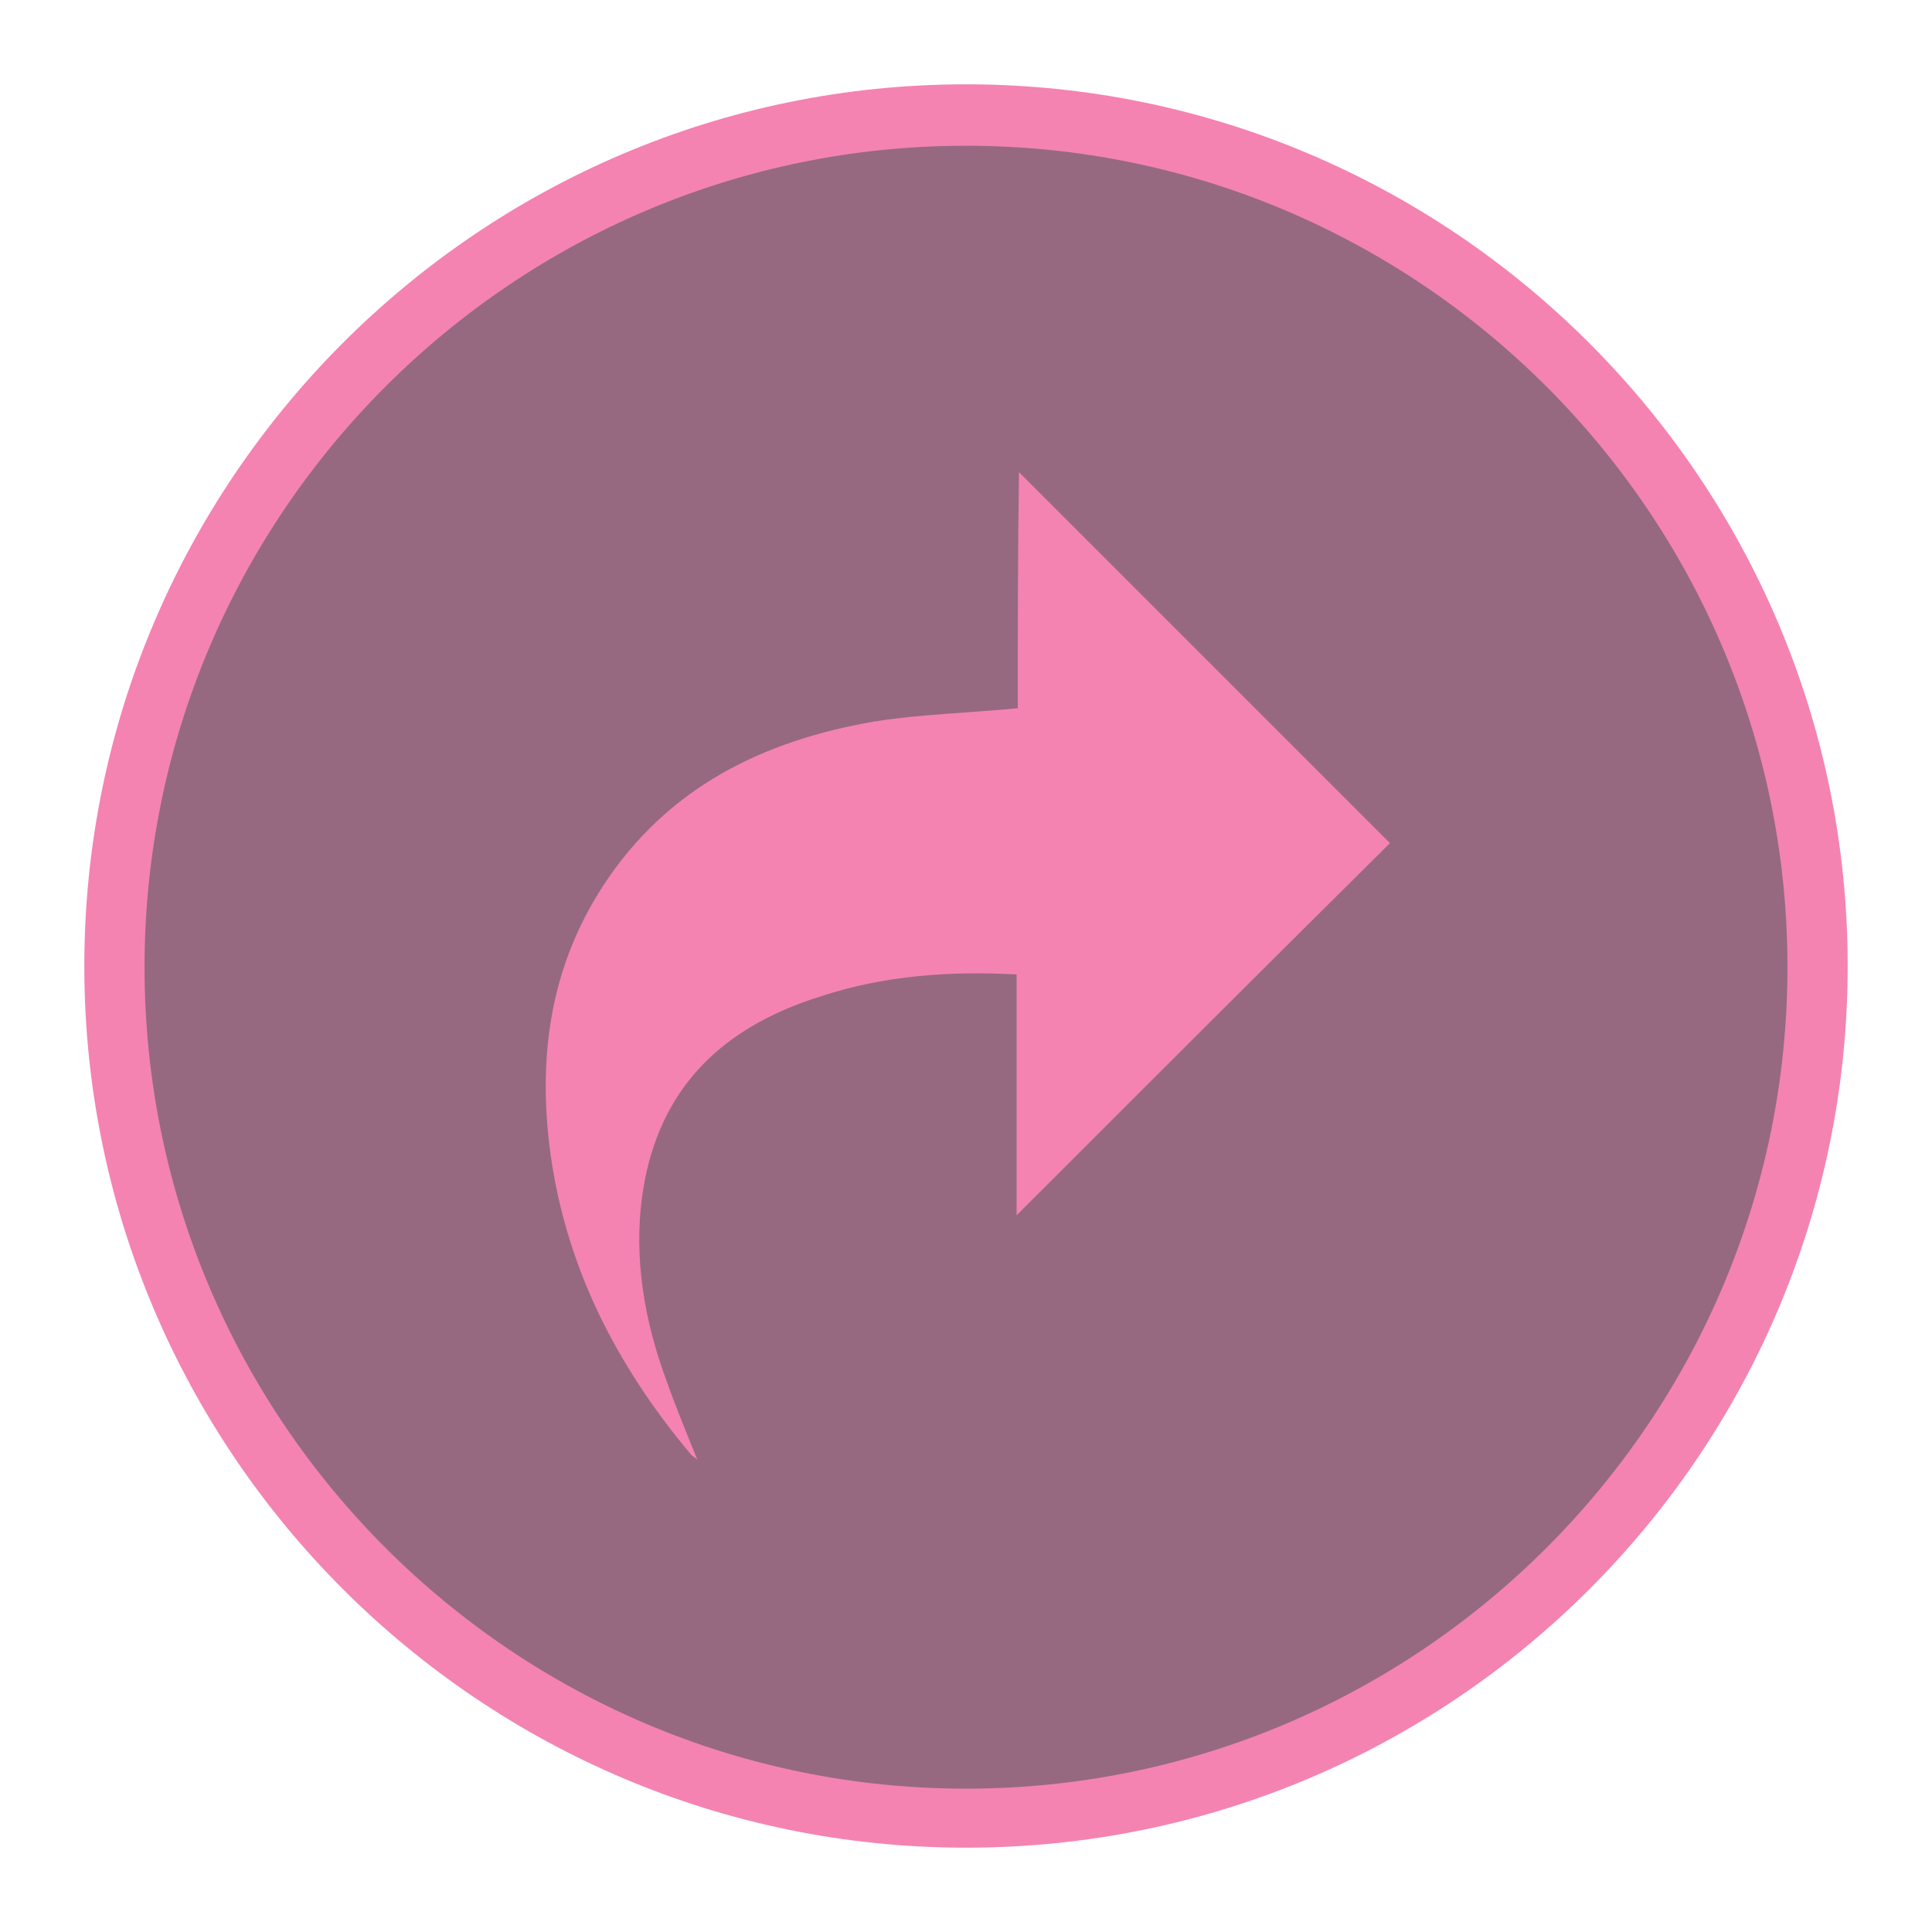
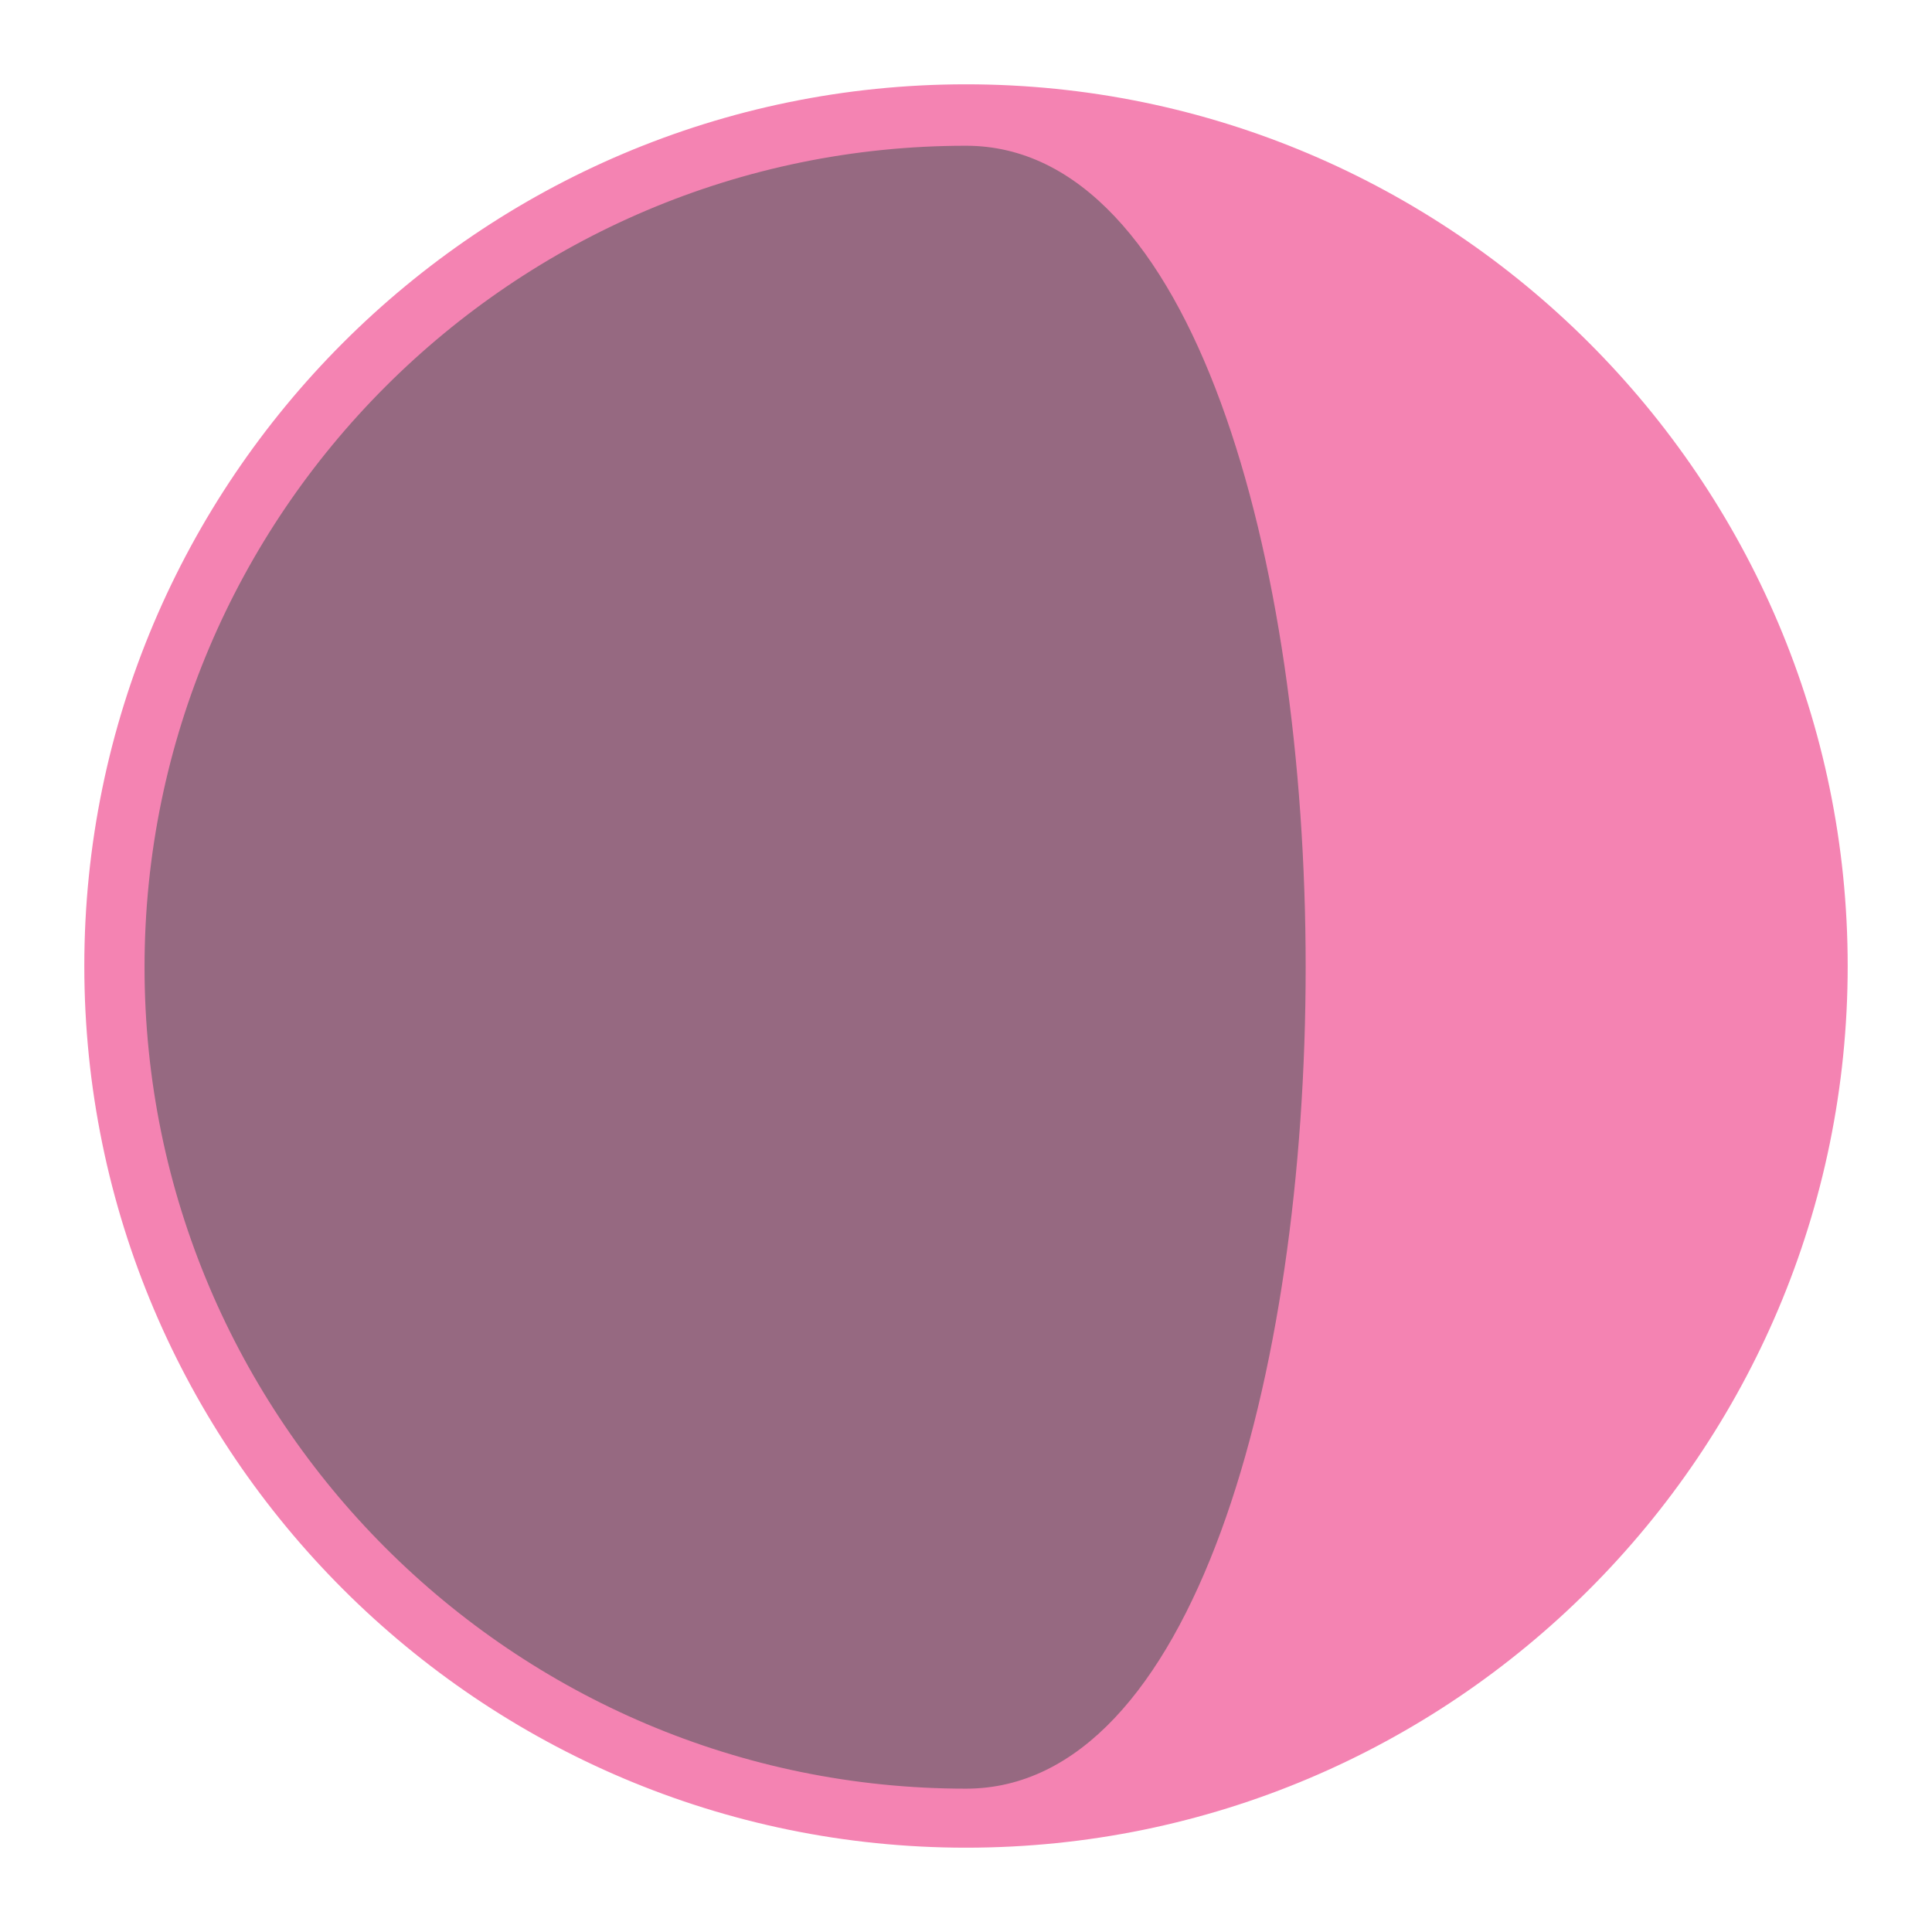
<svg xmlns="http://www.w3.org/2000/svg" version="1.1" id="Ebene_1" x="0px" y="0px" viewBox="0 0 160.4 160.4" style="enable-background:new 0 0 160.4 160.4;" xml:space="preserve">
  <style type="text/css">
	.st0{fill:#966981;}
	.st1{fill:#F483B2;}
</style>
  <g>
    <g>
      <circle class="st0" cx="80.2" cy="80.2" r="70.7" />
-       <path class="st1" d="M80.2,153.4c-40.3,0-73.2-32.8-73.2-73.2c0-40.3,32.8-73.2,73.2-73.2c40.3,0,73.2,32.8,73.2,73.2    C153.4,120.6,120.6,153.4,80.2,153.4z M80.2,12.1c-37.6,0-68.2,30.6-68.2,68.2s30.6,68.2,68.2,68.2s68.2-30.6,68.2-68.2    S117.8,12.1,80.2,12.1z" />
+       <path class="st1" d="M80.2,153.4c-40.3,0-73.2-32.8-73.2-73.2c0-40.3,32.8-73.2,73.2-73.2c40.3,0,73.2,32.8,73.2,73.2    C153.4,120.6,120.6,153.4,80.2,153.4z M80.2,12.1c-37.6,0-68.2,30.6-68.2,68.2s30.6,68.2,68.2,68.2S117.8,12.1,80.2,12.1z" />
    </g>
  </g>
  <g id="uDJK2W_1_">
    <g>
-       <path class="st1" d="M84.5,58.8c-4.2,0.4-8.1,0.5-11.9,1.1c-9.3,1.6-17.2,5.5-22.5,13.6c-4.3,6.6-5.4,13.8-4.5,21.5    c1.2,9.9,5.5,18.3,11.8,25.8c0.1,0.1,0.3,0.2,0.5,0.4c-1.1-2.7-2.2-5.4-3.1-8.1c-1.7-5.2-2.3-10.6-1.1-15.9    c1.8-7.8,7.1-12.2,14.5-14.5c5.2-1.7,10.6-2.1,16.2-1.8c0,6.7,0,13.4,0,20c10.4-10.4,20.7-20.7,31-30.9    c-10-10-20.3-20.3-30.8-30.8C84.5,45.7,84.5,52.3,84.5,58.8z" />
-     </g>
+       </g>
  </g>
</svg>